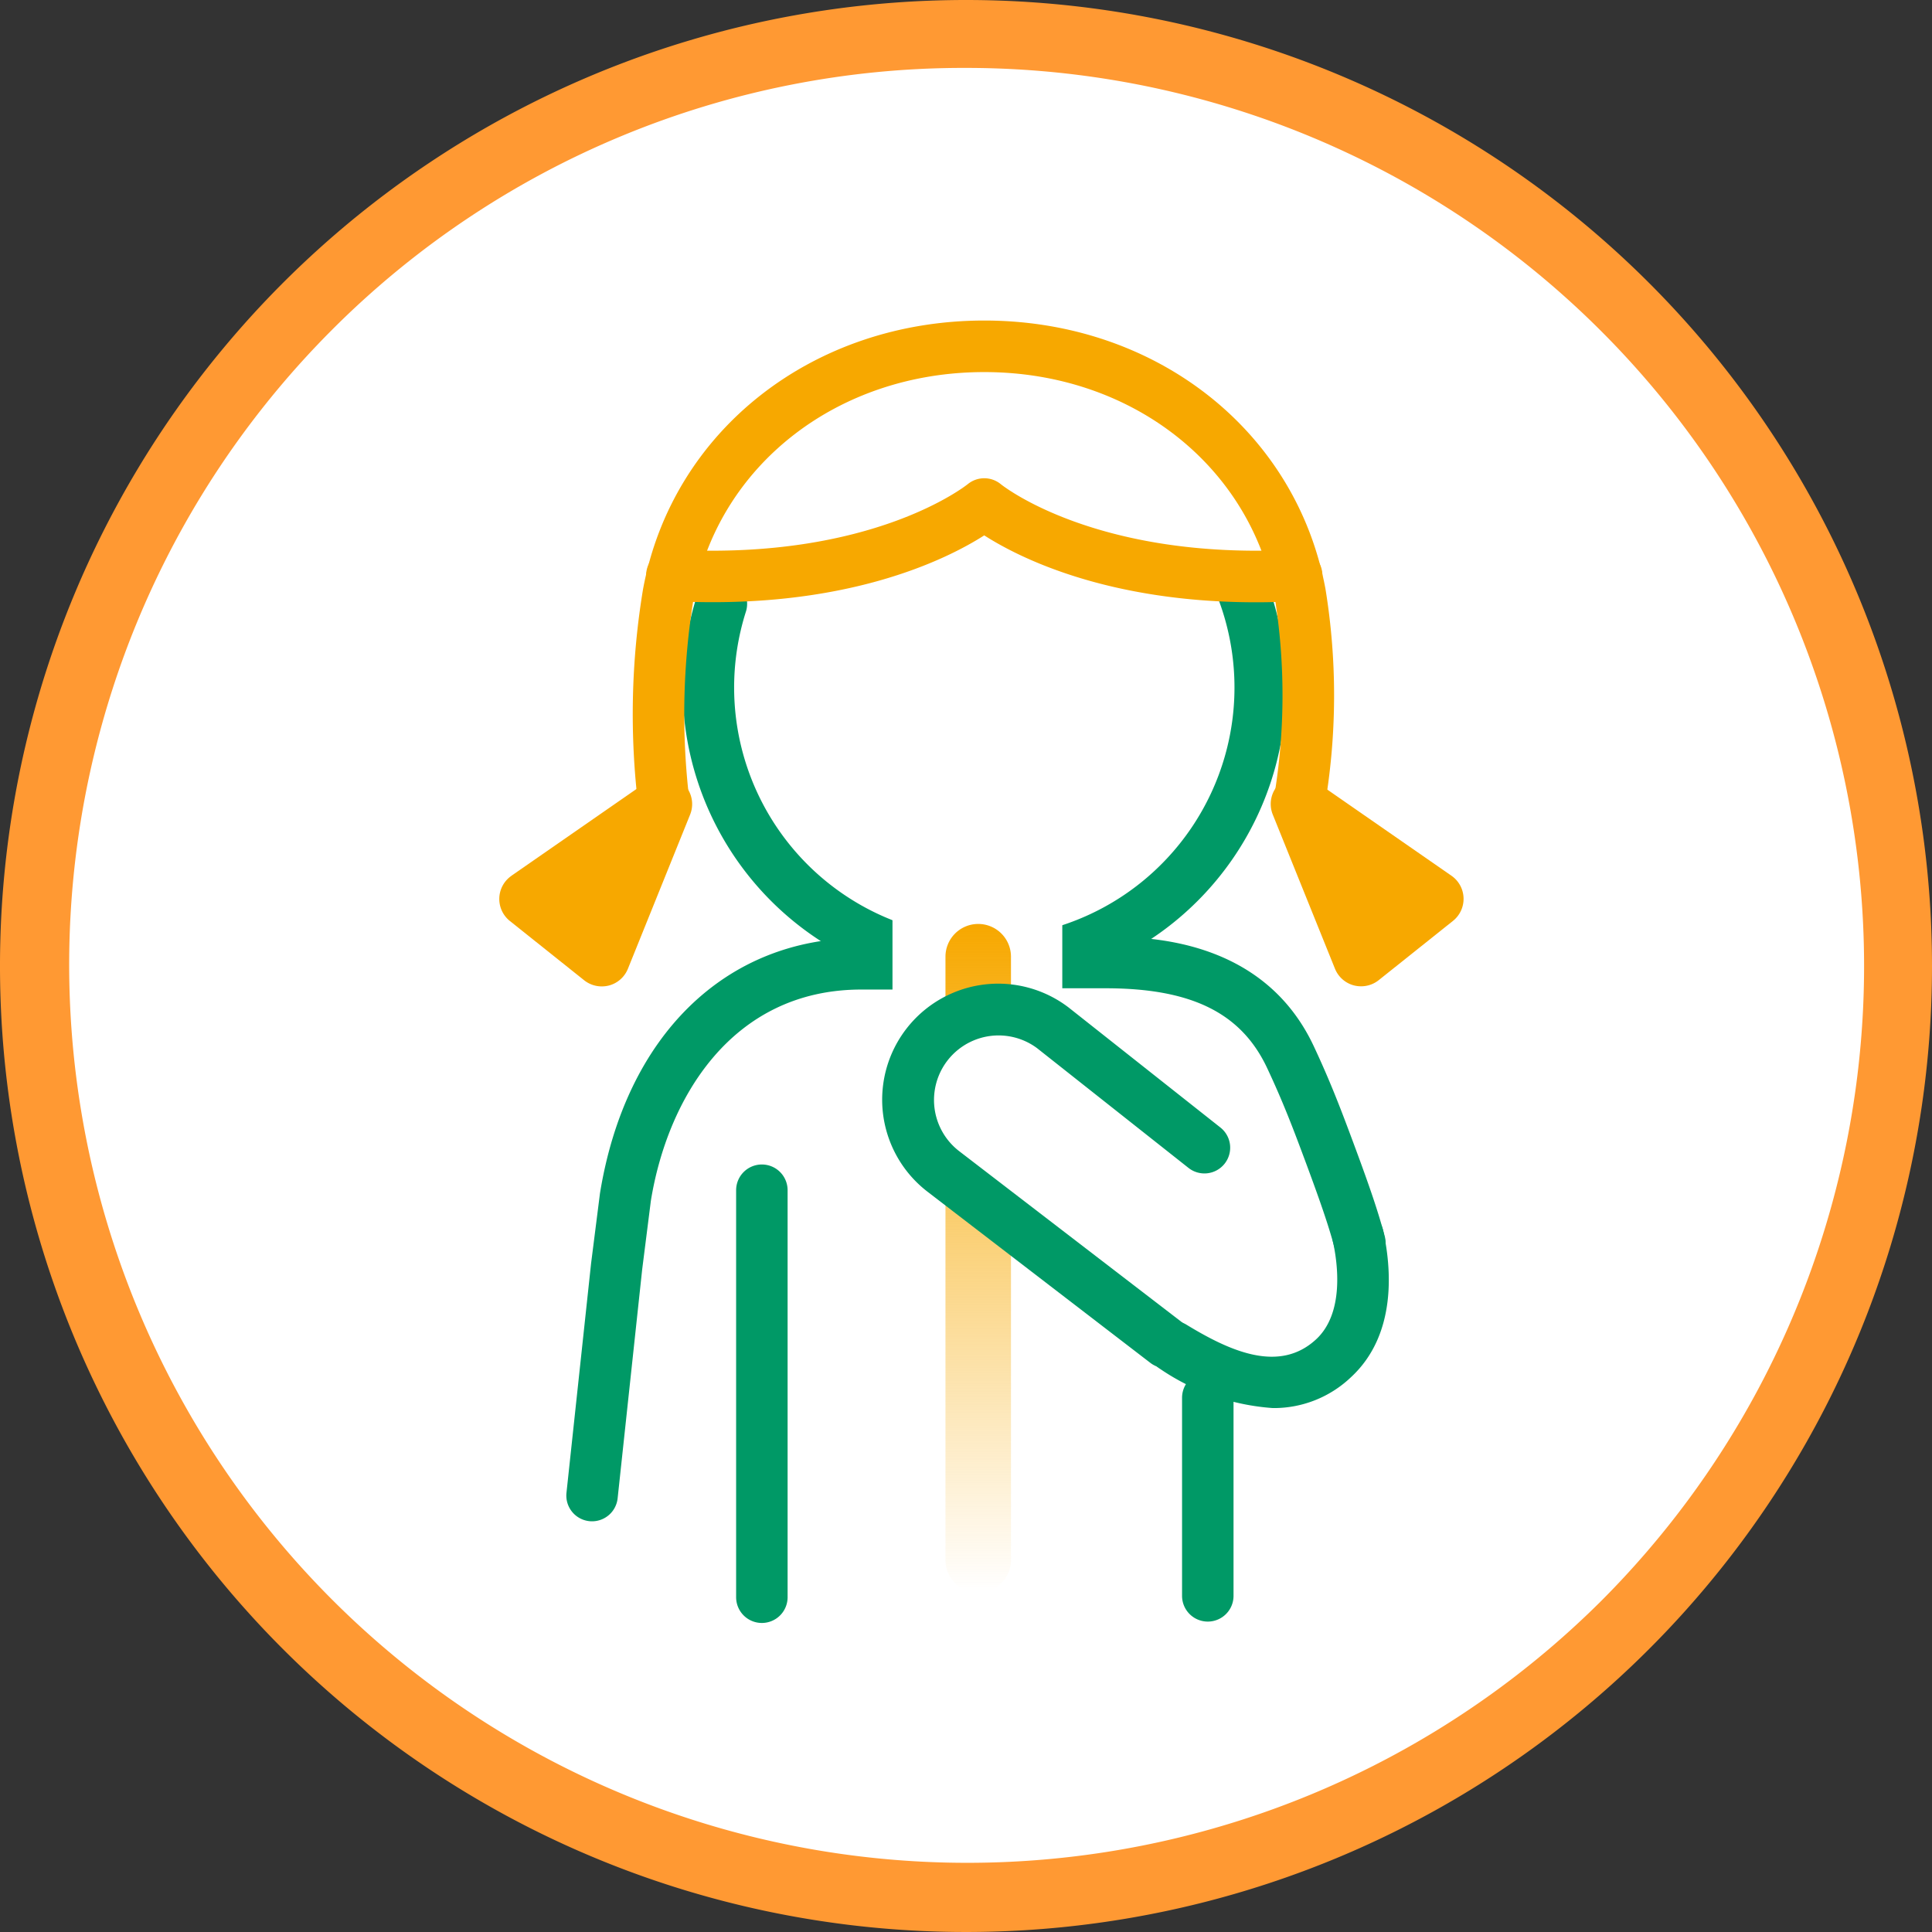
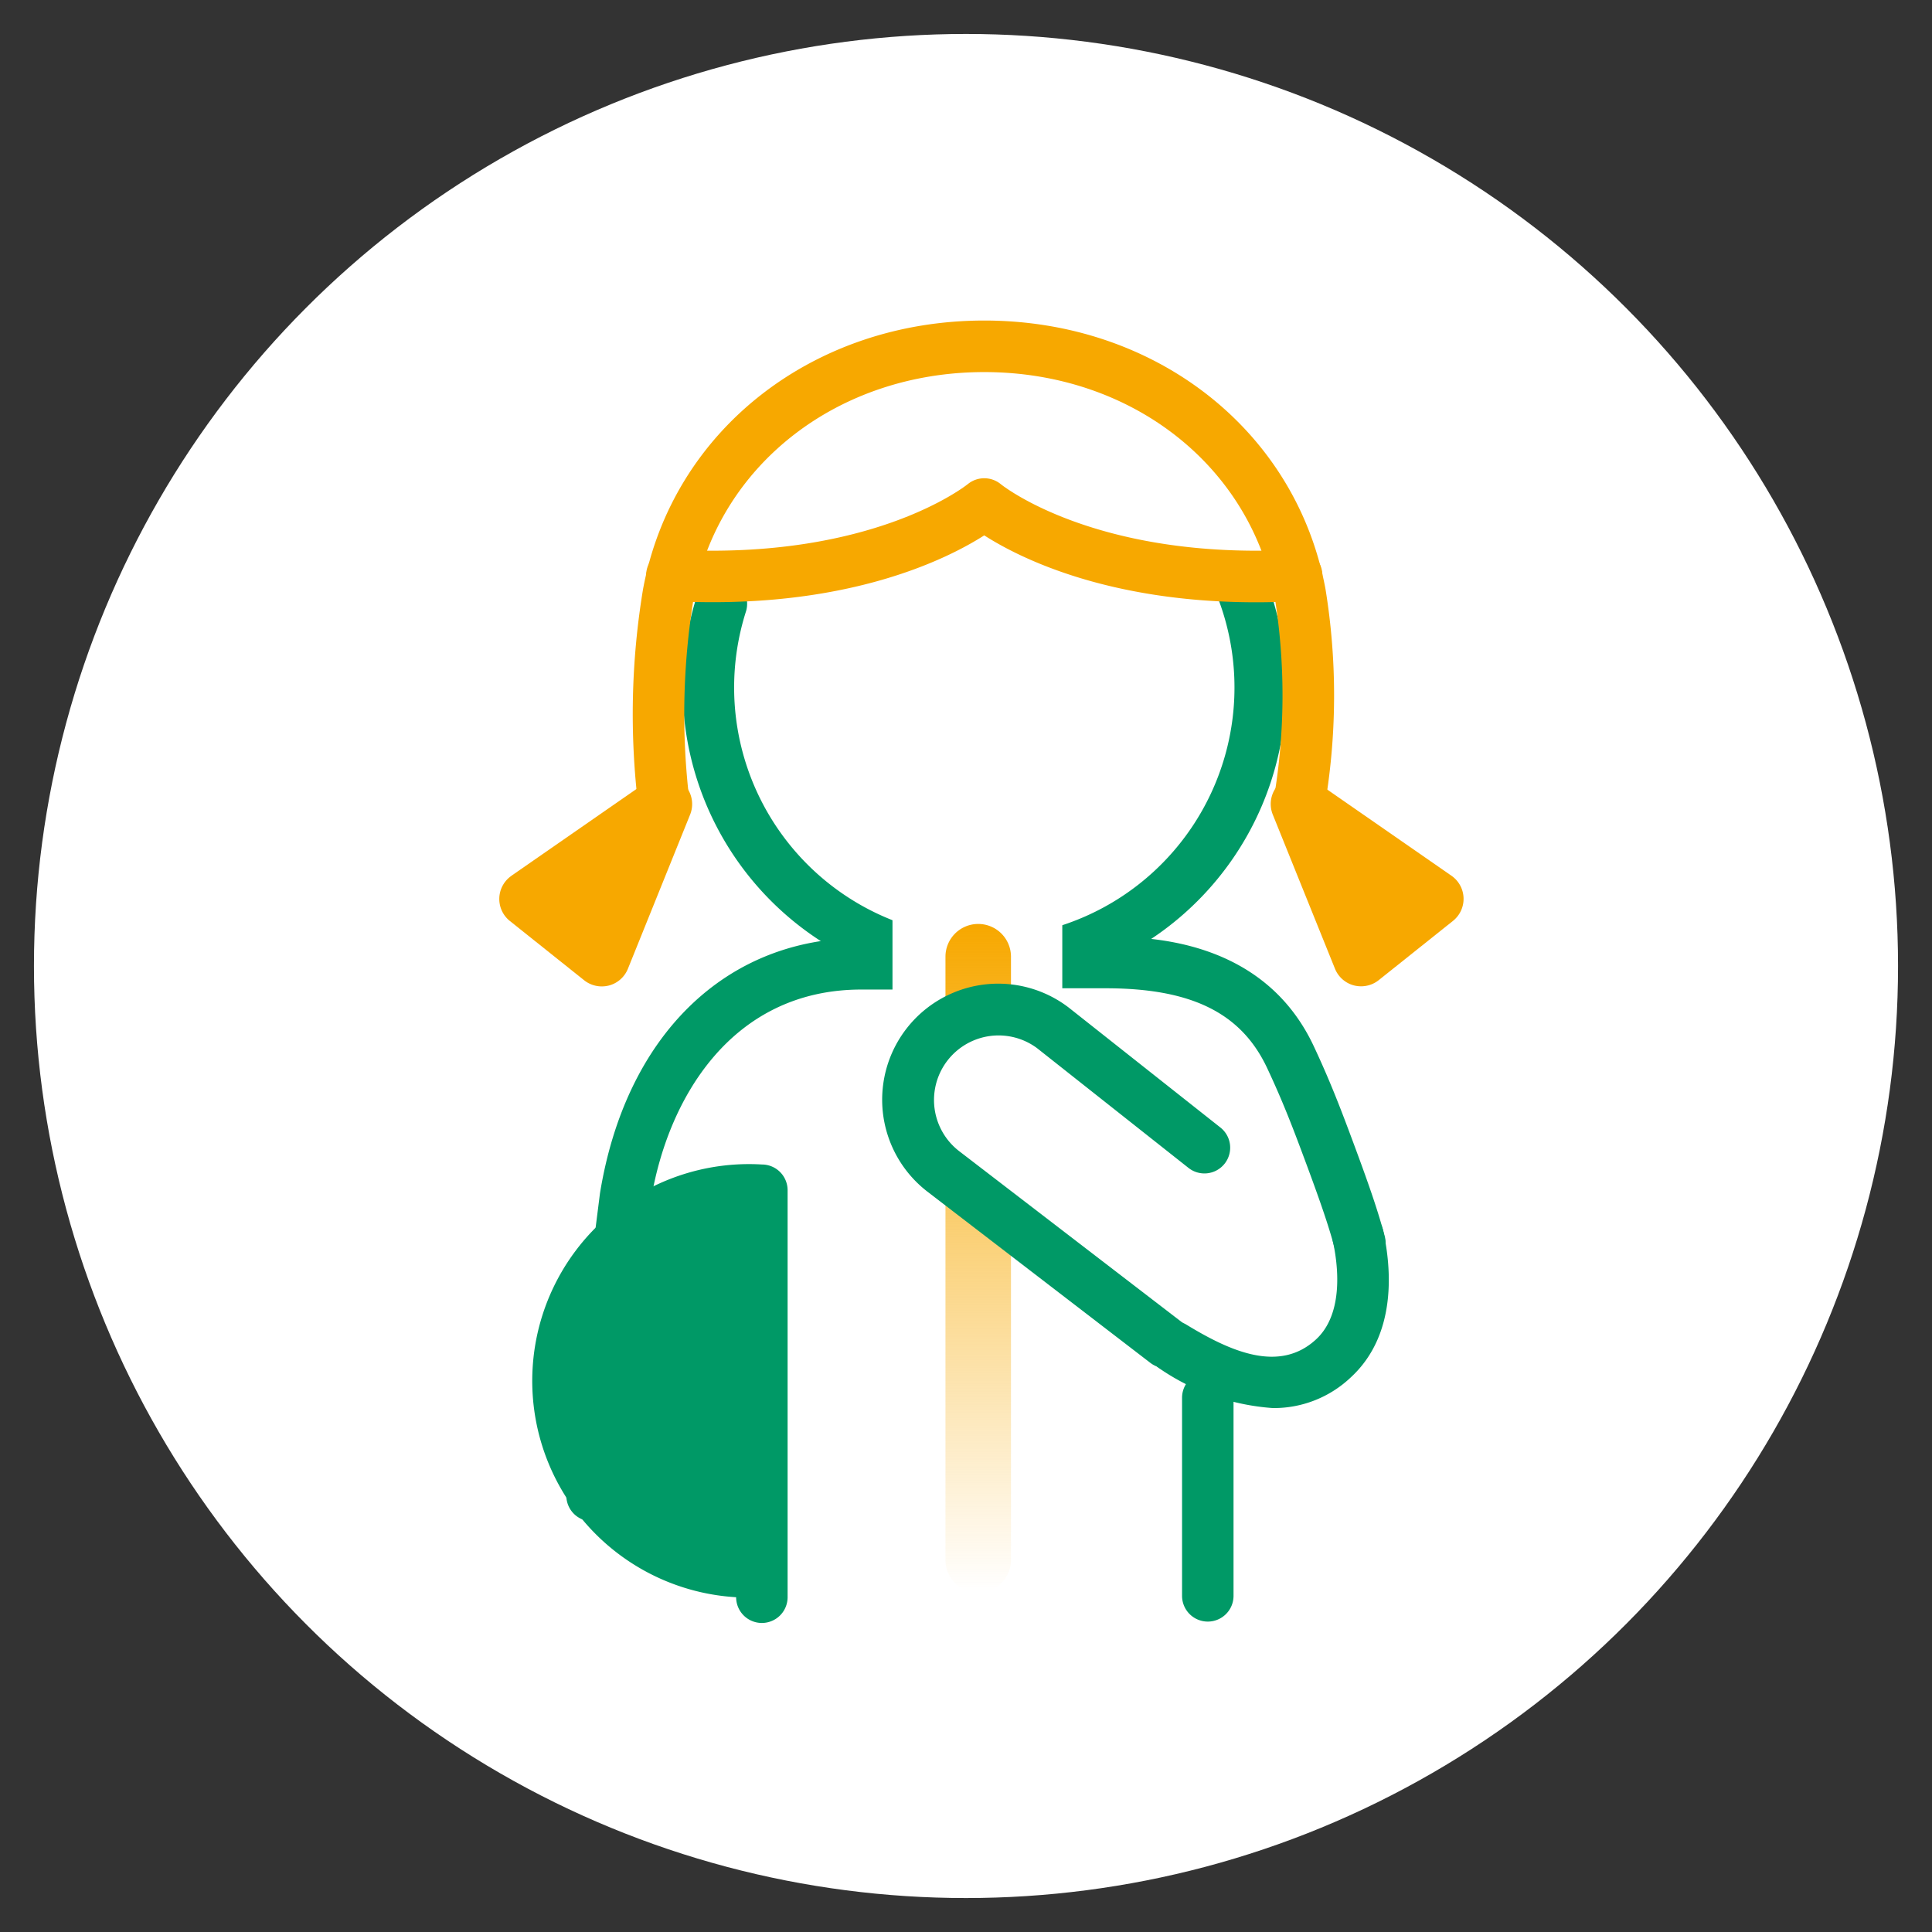
<svg xmlns="http://www.w3.org/2000/svg" width="92.4" height="92.4" viewBox="0 0 92.4 92.4">
  <rect x="0" y="0" width="92.4" height="92.4" fill="#333333" stroke="none" />
  <defs>
    <linearGradient id="linear-gradient" x1="0.5" x2="0.5" y2="1" gradientUnits="objectBoundingBox">
      <stop offset="0" stop-color="#f7a800" />
      <stop offset="1" stop-color="#f7a800" stop-opacity="0" />
    </linearGradient>
  </defs>
  <g id="Dupi-EoE-ICON-TroubleSwallowingFood" transform="translate(0 0)">
    <circle id="Ellipse_231" data-name="Ellipse 231" cx="44.576" cy="44.576" r="44.576" transform="translate(1.624 1.624)" fill="#fff" />
-     <path id="Path_1812" data-name="Path 1812" d="M46.2,3.248A42.954,42.954,0,0,1,76.573,76.573,42.954,42.954,0,0,1,15.827,15.827,42.667,42.667,0,0,1,46.2,3.248M46.2,0A46.2,46.2,0,1,0,92.4,46.2,46.2,46.2,0,0,0,46.2,0h0Z" transform="translate(0 0)" fill="#f93" />
    <rect id="Rectangle_1824" data-name="Rectangle 1824" width="11.767" height="16.888" transform="translate(40.154 44.226)" fill="#fff" />
    <path id="Line_493" data-name="Line 493" d="M-2.179,8.526A1.231,1.231,0,0,1-3.41,7.3V-2.179A1.231,1.231,0,0,1-2.179-3.41,1.231,1.231,0,0,1-.948-2.179V7.3A1.231,1.231,0,0,1-2.179,8.526Z" transform="translate(59.943 69.028)" fill="#096" />
-     <path id="Line_494" data-name="Line 494" d="M-2.179,18.517A1.231,1.231,0,0,1-3.41,17.286V-2.179A1.231,1.231,0,0,1-2.179-3.41,1.231,1.231,0,0,1-.948-2.179V17.286A1.231,1.231,0,0,1-2.179,18.517Z" transform="translate(38.616 59.103)" fill="#096" />
+     <path id="Line_494" data-name="Line 494" d="M-2.179,18.517A1.231,1.231,0,0,1-3.41,17.286A1.231,1.231,0,0,1-2.179-3.41,1.231,1.231,0,0,1-.948-2.179V17.286A1.231,1.231,0,0,1-2.179,18.517Z" transform="translate(38.616 59.103)" fill="#096" />
    <path id="Path_1813" data-name="Path 1813" d="M76.272,152.193a1.247,1.247,0,0,1-.133-.007,1.231,1.231,0,0,1-1.092-1.355l1.177-10.969.425-3.352c1.225-7.548,6.013-12.211,12.5-12.211h6.991a1.231,1.231,0,1,1,0,2.462H89.152c-6.214,0-9.275,5.218-10.068,10.1l-.416,3.286-1.174,10.945A1.231,1.231,0,0,1,76.272,152.193Z" transform="translate(-47.955 -79.435)" fill="#096" />
    <path id="Path_1814" data-name="Path 1814" d="M158.049,169.892a10.932,10.932,0,0,1-5.39-1.872,1.245,1.245,0,0,1-.425-1.7,1.217,1.217,0,0,1,1.677-.42c2.092,1.274,4.44,2.338,6.206.707,1.37-1.265,1.025-3.67.813-4.645a1.231,1.231,0,1,1,2.405-.523c.375,1.725.673,4.926-1.548,6.977A5.343,5.343,0,0,1,158.049,169.892Z" transform="translate(-97.175 -102.55)" fill="#096" />
    <path id="Path_1815" data-name="Path 1815" d="M145.75,139.987a1.231,1.231,0,0,1-1.188-.912c-.285-1.063-.642-2.128-1.441-4.275-.512-1.374-1.02-2.732-1.805-4.4-1.238-2.638-3.623-3.815-7.732-3.815h-6.053a1.231,1.231,0,1,1,0-2.462h6.053c1.857,0,7.506,0,9.961,5.23.818,1.743,1.349,3.157,1.883,4.59.84,2.257,1.212,3.379,1.512,4.5a1.232,1.232,0,0,1-1.19,1.55Z" transform="translate(-80.714 -79.32)" fill="#096" />
    <path id="Path_1816" data-name="Path 1816" d="M104.887,95.2A14.434,14.434,0,0,1,91.151,76.352a1.231,1.231,0,0,1,2.342.756,11.965,11.965,0,1,0,22.605-.52,1.231,1.231,0,0,1,2.307-.858A14.432,14.432,0,0,1,104.887,95.2Z" transform="translate(-57.81 -47.884)" fill="#096" />
    <path id="Path_1817" data-name="Path 1817" d="M114.817,69.31c-7.115,0-11.34-2.142-12.989-3.2-1.8,1.149-6.658,3.591-14.984,3.141a1.231,1.231,0,1,1,.133-2.458c9.53.515,14.018-3.1,14.062-3.133a1.246,1.246,0,0,1,1.579,0c.044.037,4.532,3.648,14.062,3.133a1.231,1.231,0,1,1,.133,2.458Q115.78,69.312,114.817,69.31Z" transform="translate(-54.755 -40.505)" fill="#f7a800" />
    <path id="Path_1818" data-name="Path 1818" d="M85.329,66.83a1.231,1.231,0,0,1-1.217-1.058,36.558,36.558,0,0,1,.218-10.458c1.4-7.562,8.106-12.843,16.319-12.843s14.923,5.281,16.319,12.842a31.613,31.613,0,0,1-.06,10.522,1.231,1.231,0,0,1-2.416-.471,29.6,29.6,0,0,0,.056-9.6c-1.177-6.376-6.893-10.828-13.9-10.828s-12.722,4.453-13.9,10.828a34.5,34.5,0,0,0-.2,9.667A1.231,1.231,0,0,1,85.5,66.818,1.244,1.244,0,0,1,85.329,66.83Z" transform="translate(-53.575 -27.141)" fill="#f7a800" />
    <path id="Path_1819" data-name="Path 1819" d="M66.74,107.594l6.529-4.53a1.345,1.345,0,0,1,2.014,1.61l-2.974,7.37a1.346,1.346,0,0,1-.906.8,1.374,1.374,0,0,1-.343.043,1.353,1.353,0,0,1-.841-.292l-3.555-2.837a1.347,1.347,0,0,1,.072-2.158Z" transform="translate(-42.279 -65.711)" fill="#f7a800" />
    <path id="Path_1820" data-name="Path 1820" d="M168.887,103.119a1.344,1.344,0,0,1,1.606-.054l6.529,4.53a1.347,1.347,0,0,1,.072,2.158l-3.555,2.837a1.353,1.353,0,0,1-.841.292,1.4,1.4,0,0,1-.343-.043,1.346,1.346,0,0,1-.906-.8l-2.974-7.37a1.343,1.343,0,0,1,.408-1.556Z" transform="translate(-107.603 -65.711)" fill="#f7a800" />
    <rect id="Rectangle_1825" data-name="Rectangle 1825" width="8.121" height="6.19" transform="translate(50.805 49.542) rotate(180)" fill="#fff" />
    <path id="Line_495" data-name="Line 495" d="M-2.774,27.646A1.566,1.566,0,0,1-4.34,26.08V-2.774A1.566,1.566,0,0,1-2.774-4.34,1.566,1.566,0,0,1-1.207-2.774V26.08A1.566,1.566,0,0,1-2.774,27.646Z" transform="translate(49.558 48.529)" fill="url(#linear-gradient)" />
    <path id="Path_1821" data-name="Path 1821" d="M134.474,140.359l-7.23-5.717a4.319,4.319,0,0,0-6.053.812h0a4.319,4.319,0,0,0,.812,6.053l10.644,8.175" transform="translate(-76.883 -85.478)" fill="#fff" />
    <path id="Path_1821_-_Outline" data-name="Path 1821 - Outline" d="M130.471,148.737a1.225,1.225,0,0,1-.749-.255l-10.644-8.175a5.549,5.549,0,0,1,6.738-8.819l7.246,5.73a1.231,1.231,0,1,1-1.527,1.931l-7.23-5.717a3.088,3.088,0,0,0-3.73,4.922l10.647,8.177a1.231,1.231,0,0,1-.751,2.207Z" transform="translate(-74.707 -83.303)" fill="#096" />
  </g>
</svg>